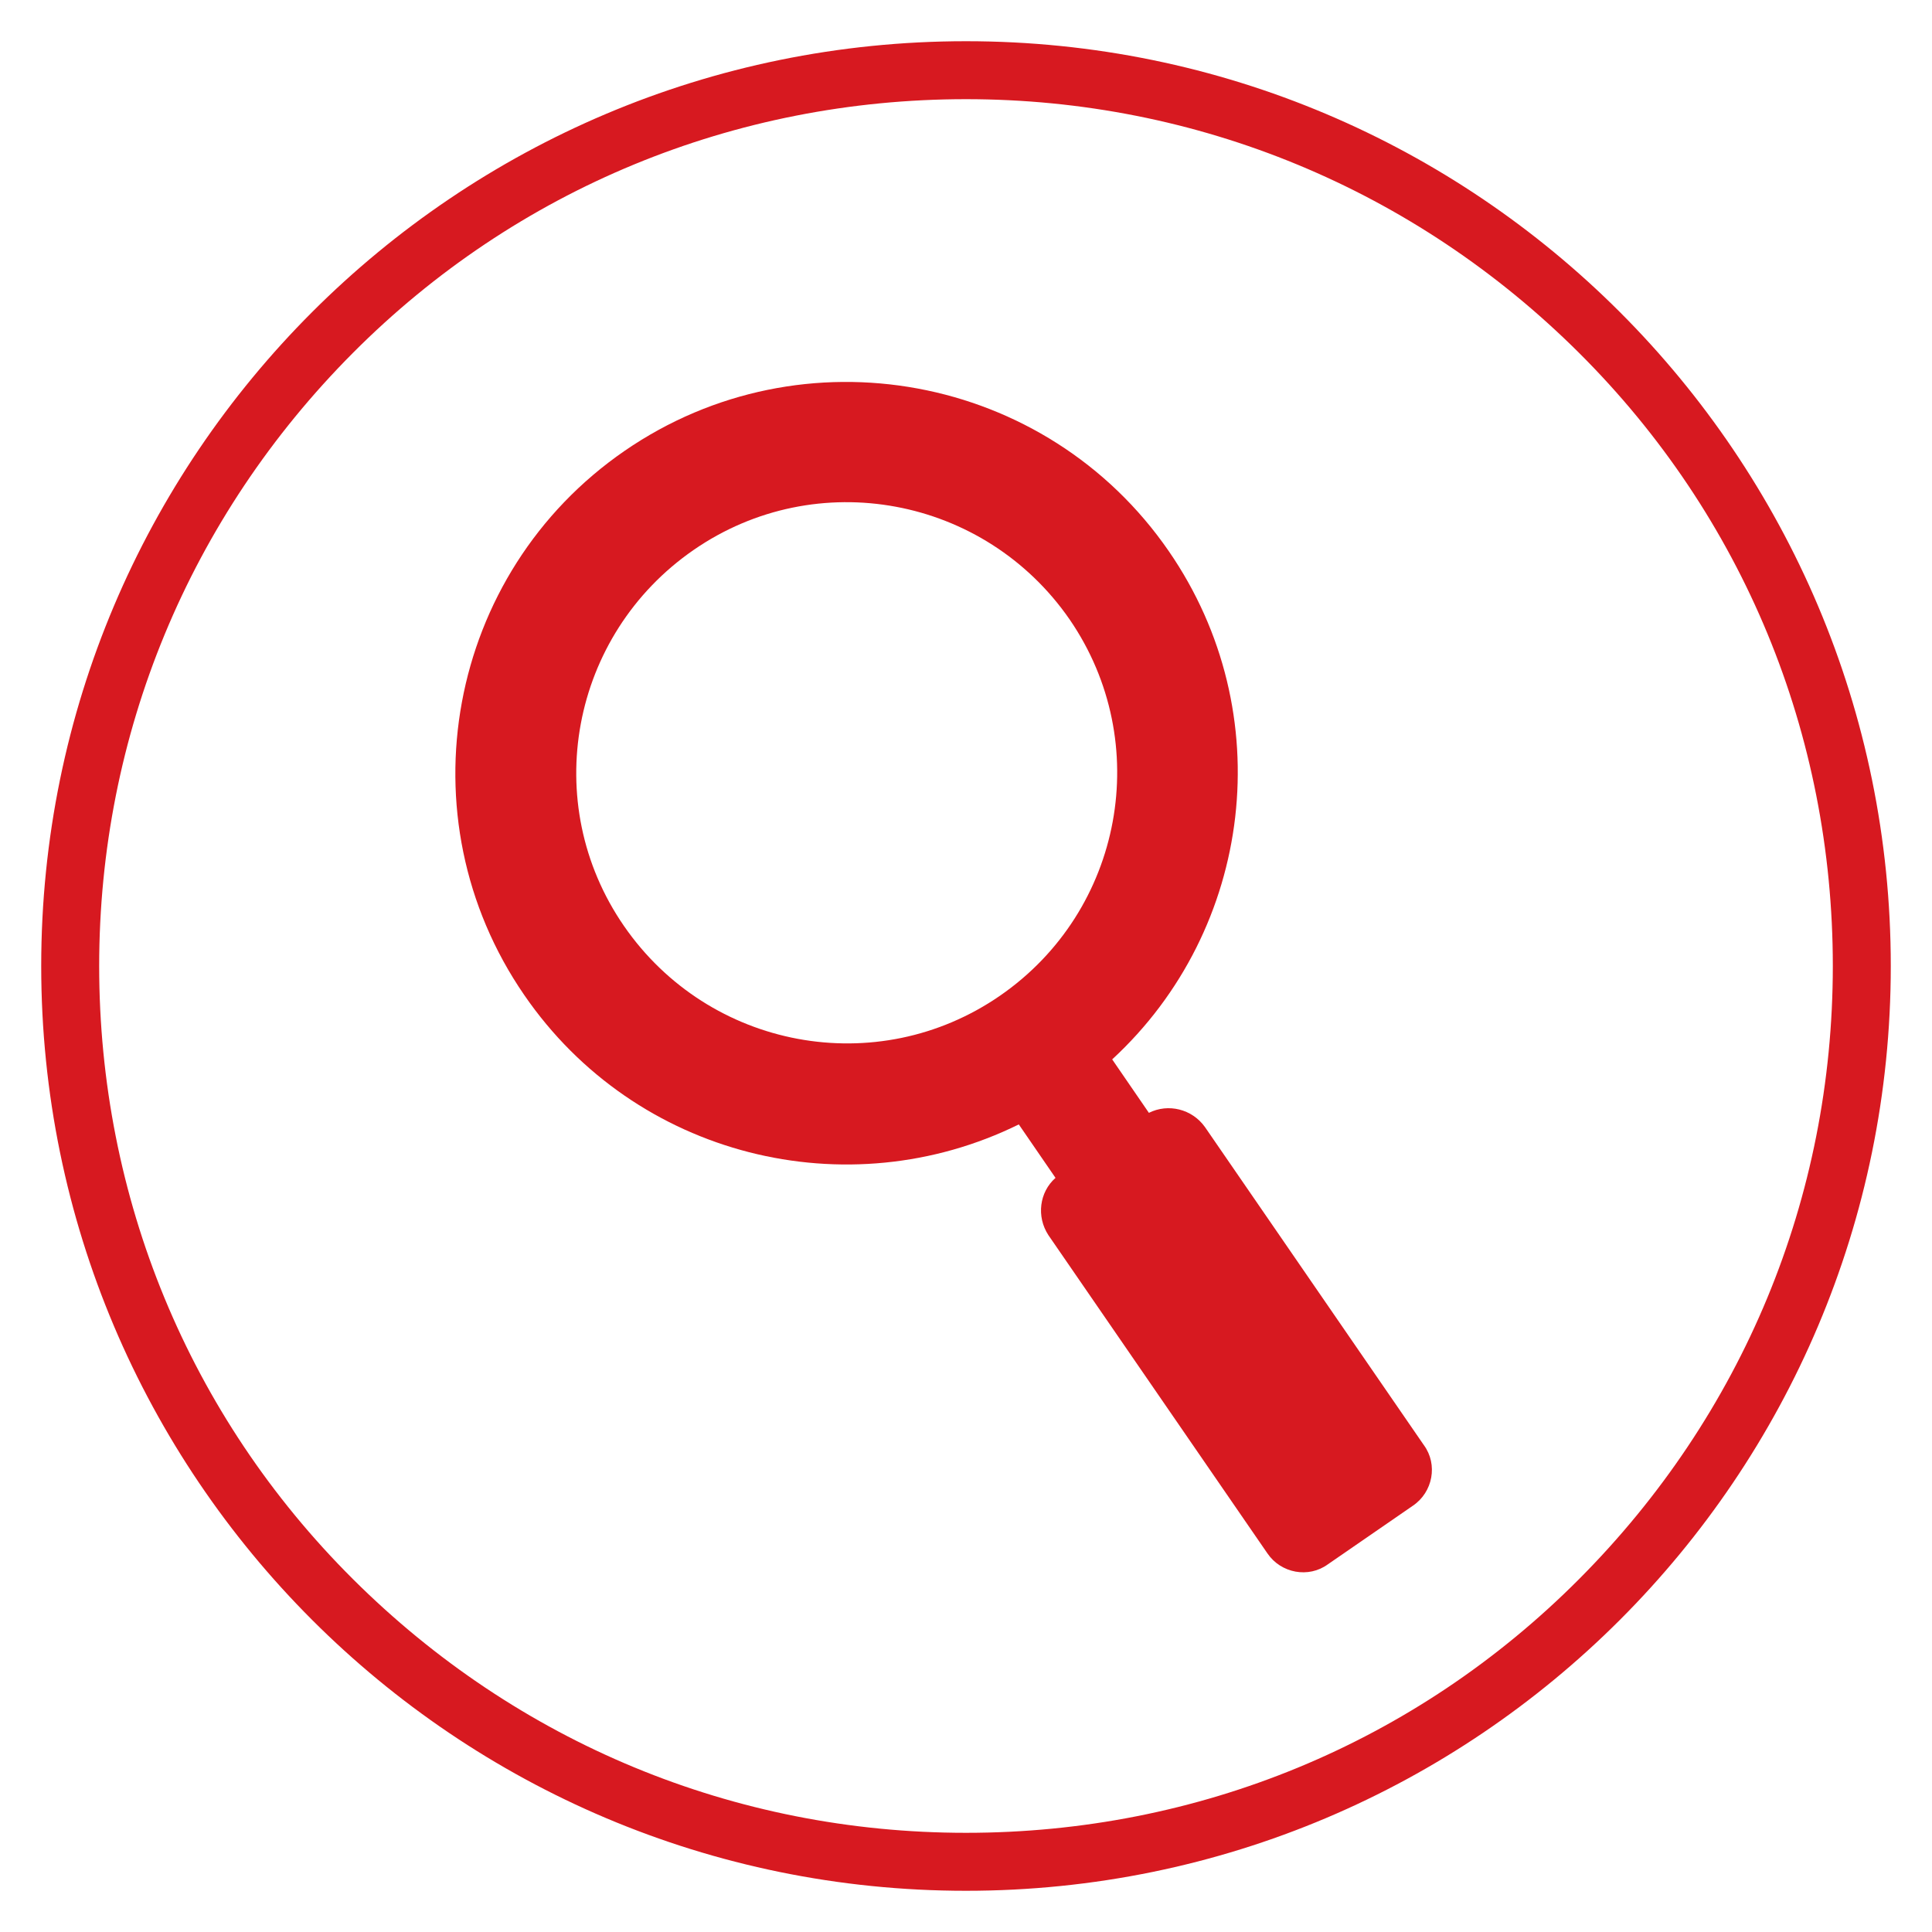
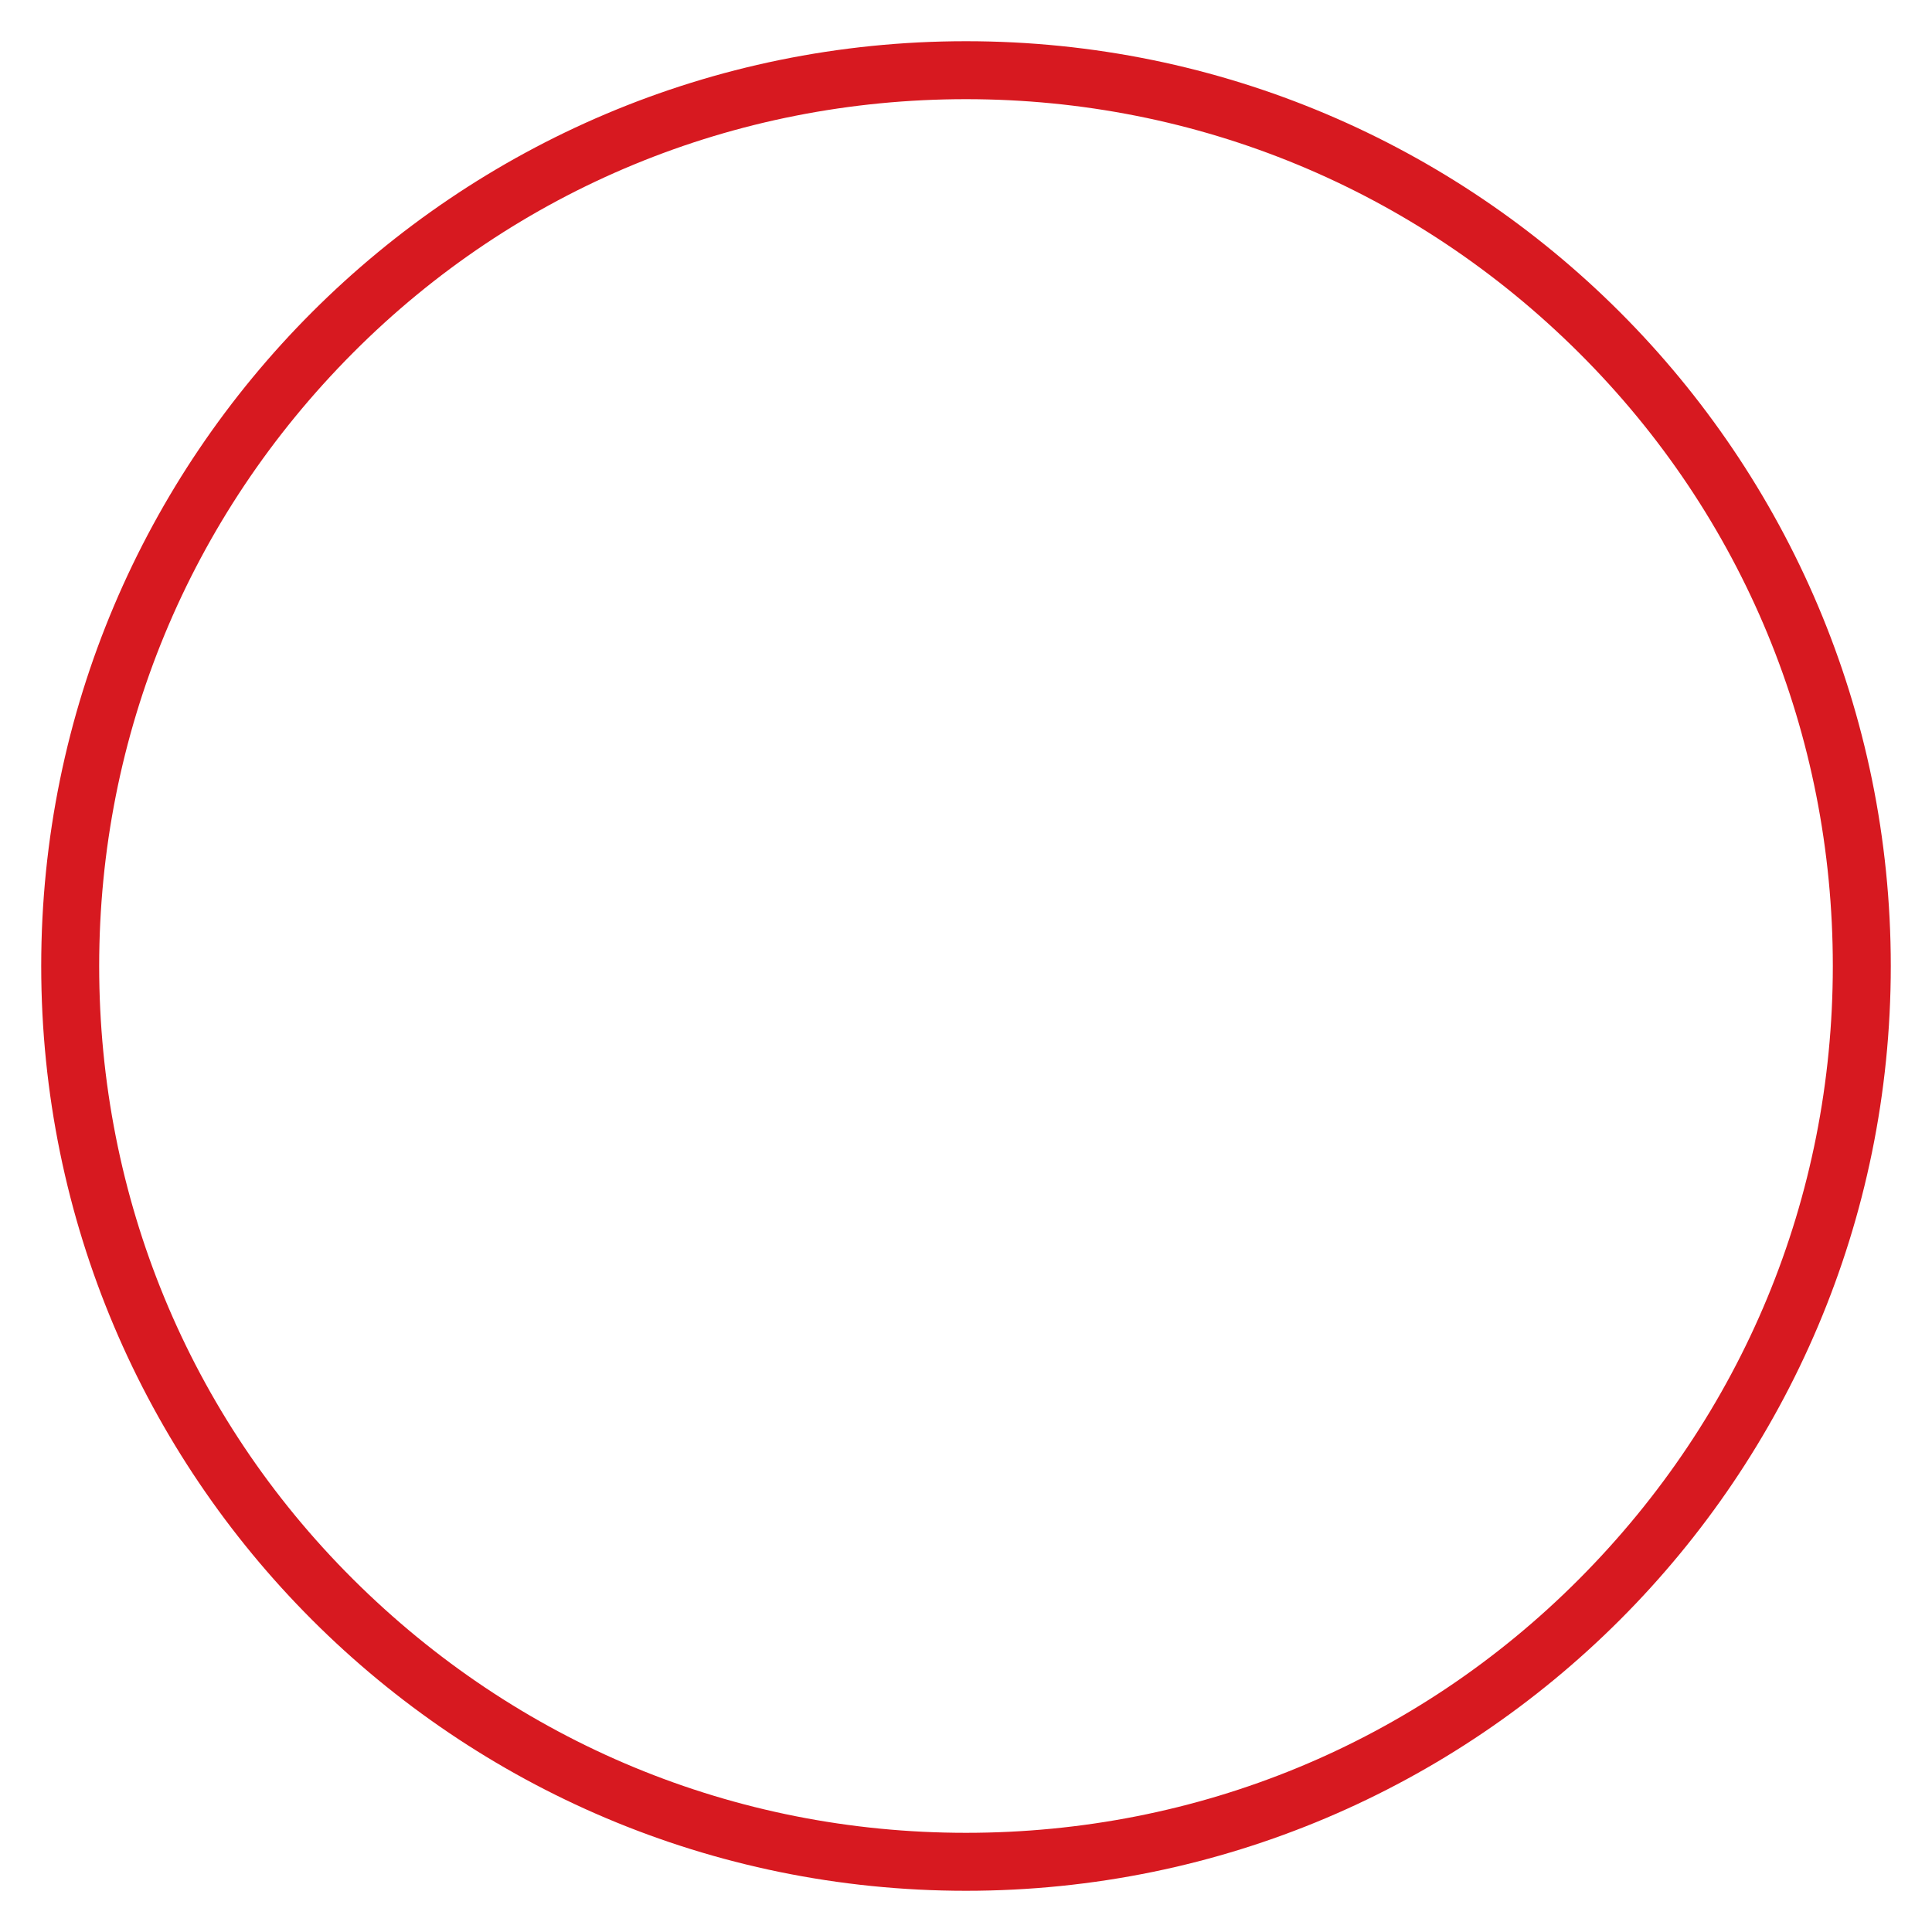
<svg xmlns="http://www.w3.org/2000/svg" version="1.1" id="Layer_1" x="0px" y="0px" viewBox="0 0 300 300" style="enable-background:new 0 0 300 300;" xml:space="preserve">
  <style type="text/css">
	.st0{fill:#D71920;}
</style>
  <path class="st0" d="M150,15.4c35.9,0,69.7,14,95.2,39.4s39.4,59.2,39.4,95.2s-14,69.7-39.4,95.2s-59.2,39.4-95.2,39.4  s-69.7-14-95.2-39.4S15.4,185.9,15.4,150s14-69.7,39.4-95.2S114.1,15.4,150,15.4 M150,6.4C70.7,6.4,6.4,70.7,6.4,150  S70.7,293.6,150,293.6S293.6,229.3,293.6,150S229.3,6.4,150,6.4L150,6.4z" />
-   <path class="st0" d="M181.5,85.6C162.5,58,124.6,51,97,70s-34.6,56.9-15.6,84.5c17.3,25.2,50.2,33.2,76.8,20.1l5.7,8.3  c-2.5,2.2-3,6-1.1,8.9l34,49.4c2.1,3.1,6.4,3.9,9.4,1.7l13.2-9.1c3.1-2.1,3.9-6.4,1.7-9.4l-34-49.4c-2-2.8-5.7-3.7-8.7-2.2l-5.7-8.3  C194.6,144.3,198.8,110.7,181.5,85.6z M155.3,154.6c-19.1,13.2-45.2,8.3-58.4-10.8s-8.3-45.2,10.8-58.4s45.2-8.3,58.4,10.8  C179.2,115.3,174.4,141.4,155.3,154.6z" />
</svg>